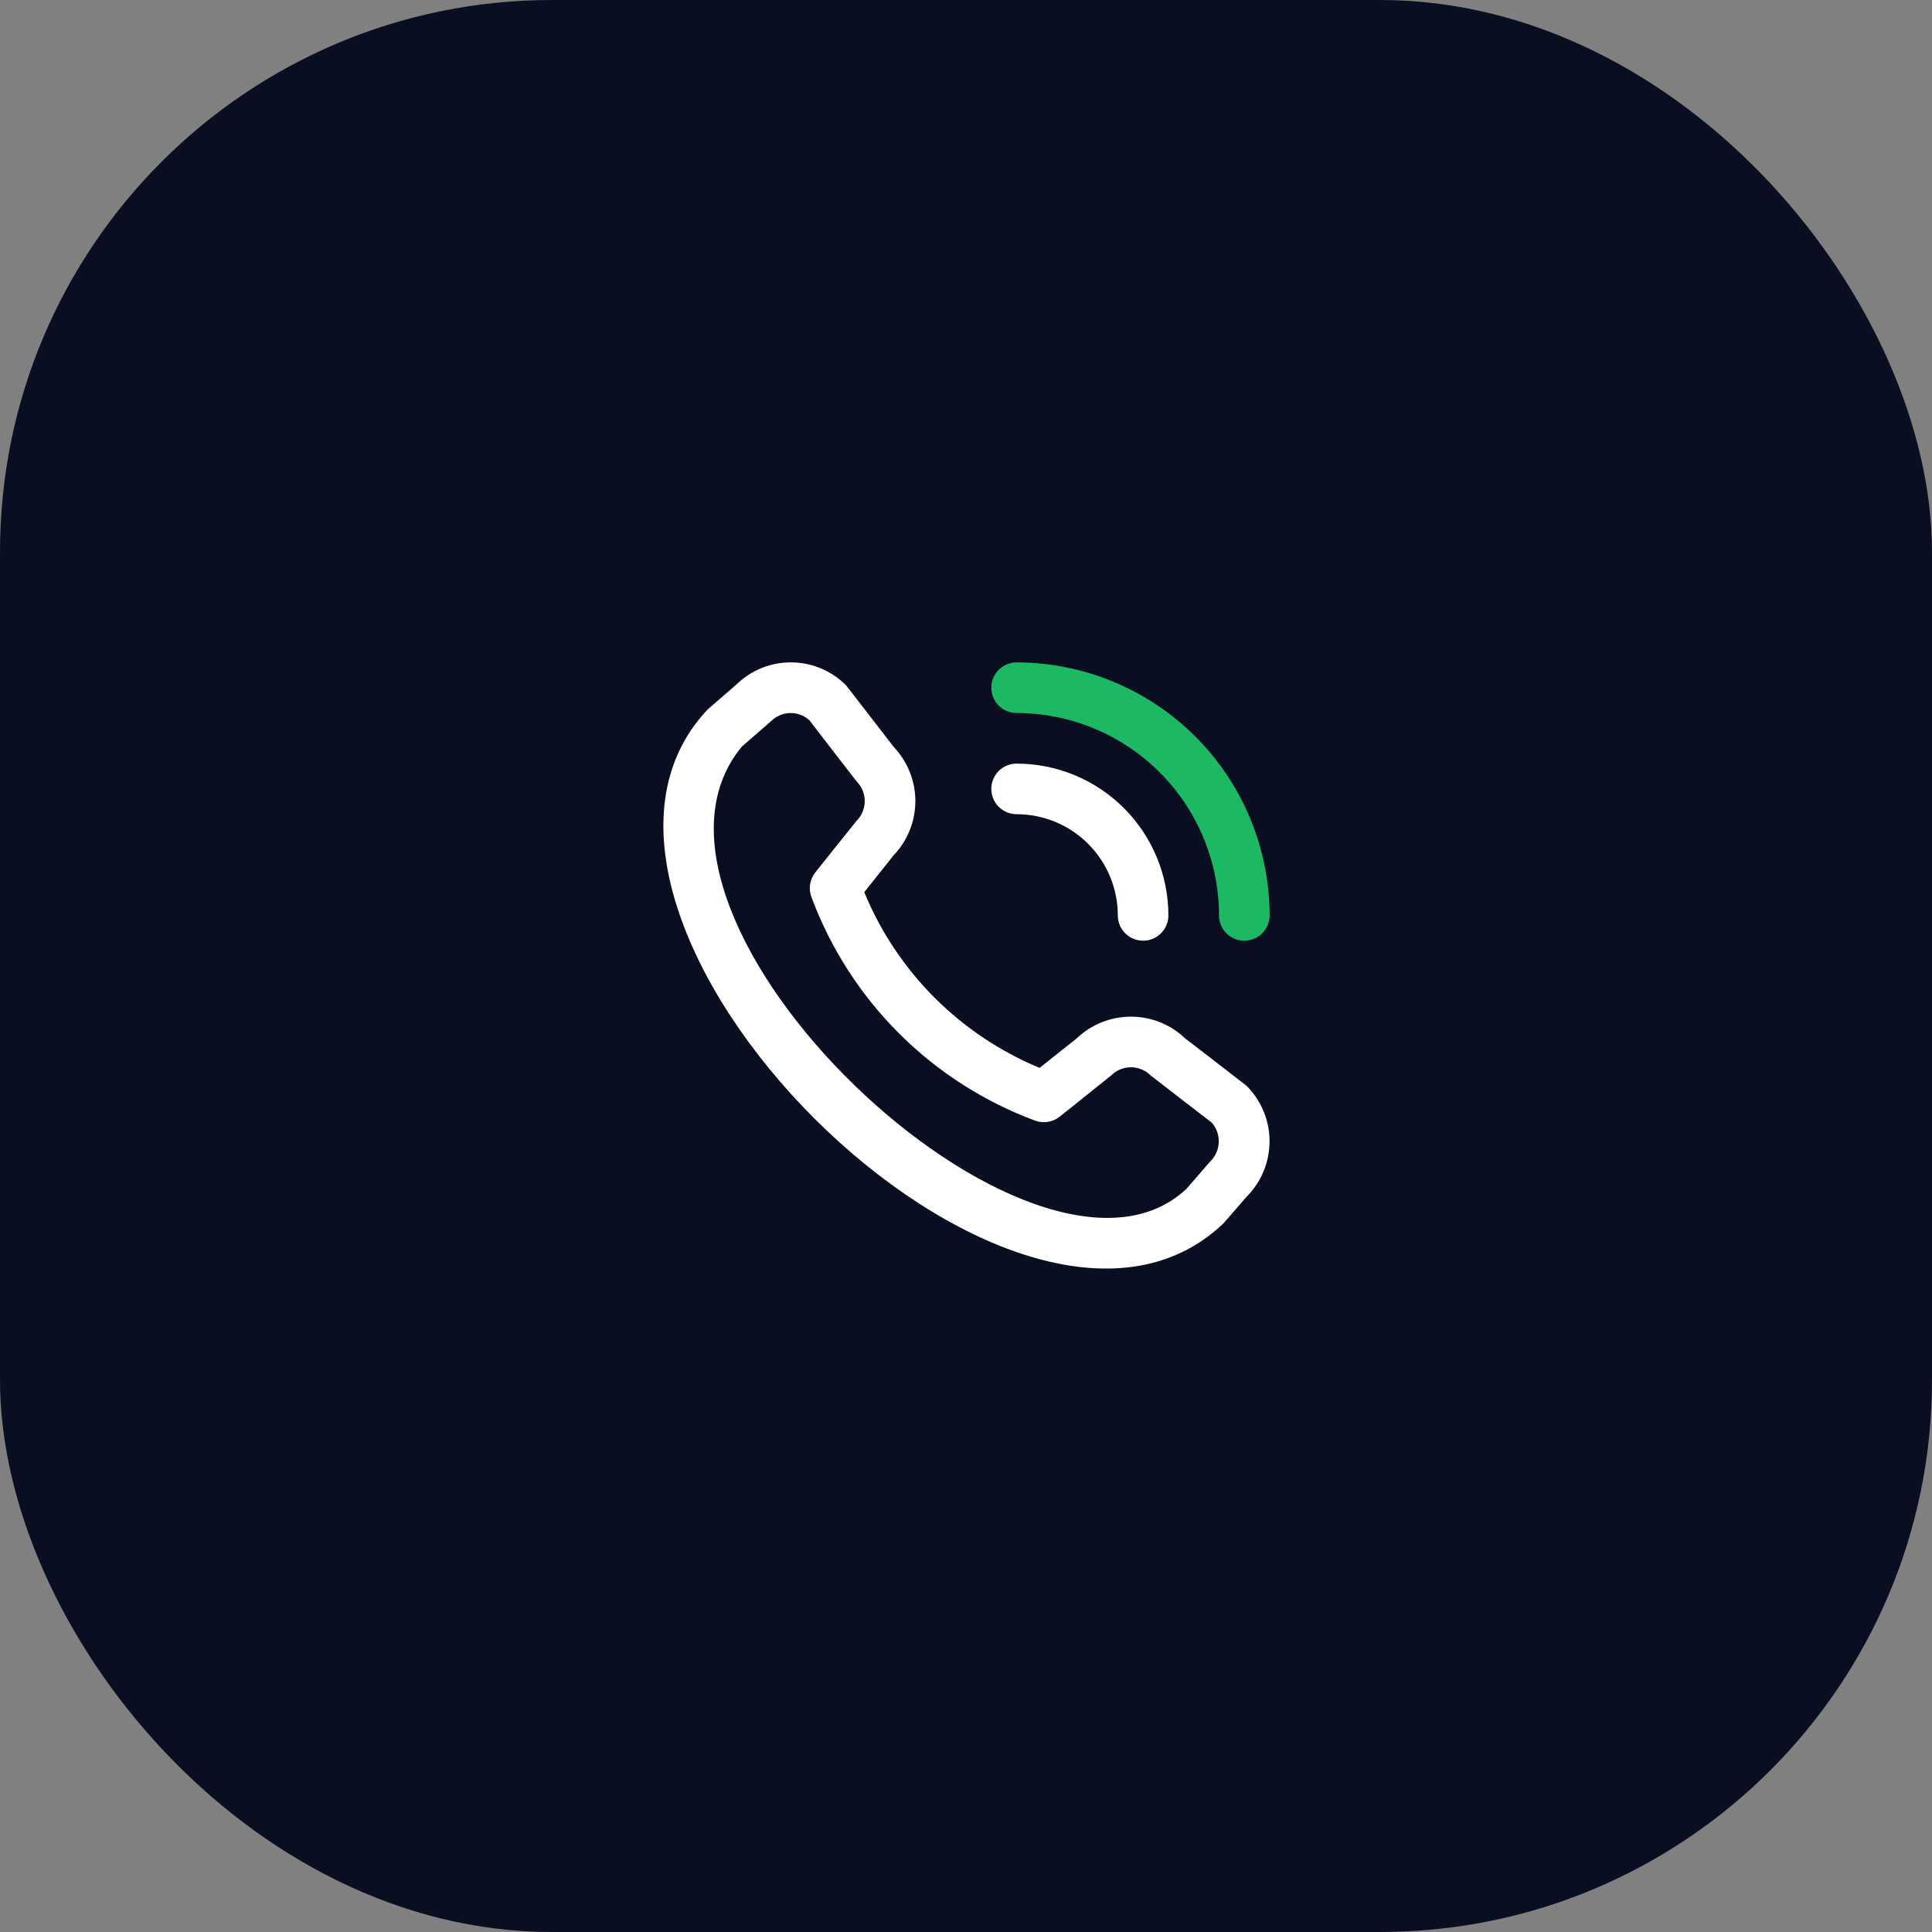
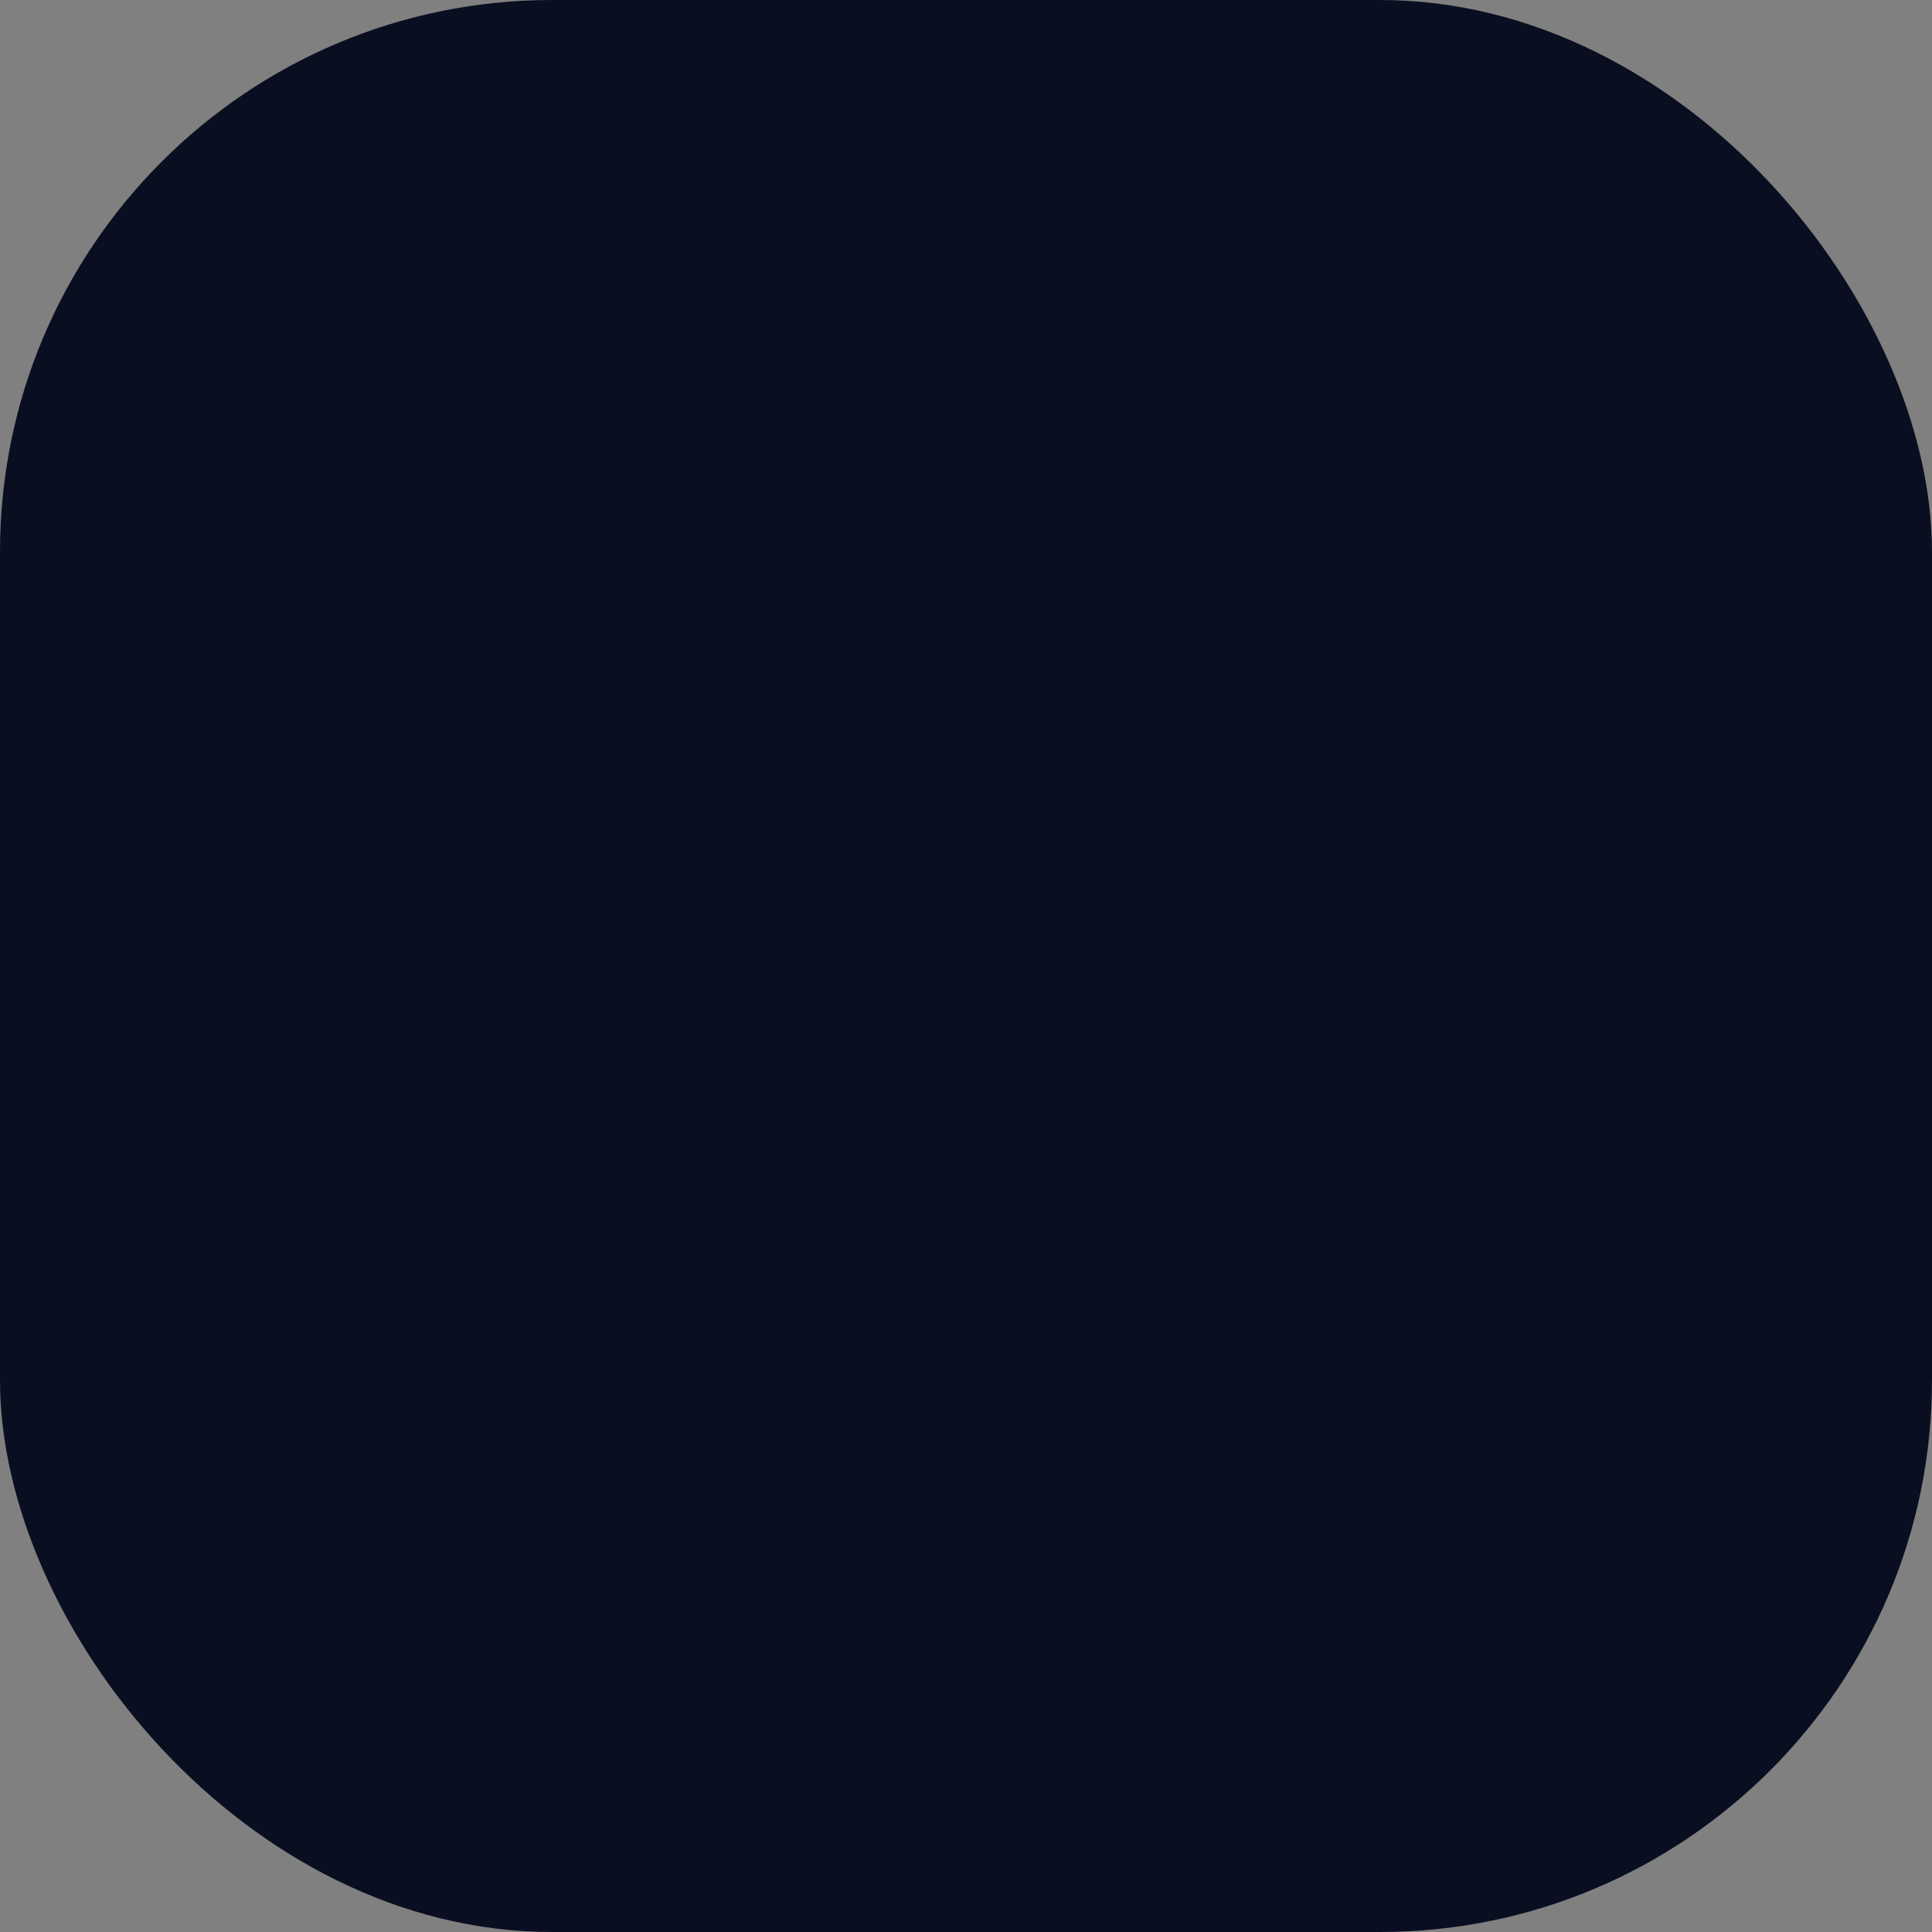
<svg xmlns="http://www.w3.org/2000/svg" width="70" height="70" viewBox="0 0 70 70" fill="none">
  <rect x="0" y="0" width="70" height="70" fill="#808080" stroke="none" />
  <rect width="70" height="70" rx="20" fill="#0A0E21" />
  <g clip-path="url(#clip0_97_9697)">
-     <path d="M45.169 39.344C45.7 39.877 45.998 40.598 45.998 41.351C45.998 42.103 45.7 42.825 45.169 43.357L44.334 44.319C36.827 51.506 18.558 33.242 25.634 25.71L26.689 24.794C27.222 24.277 27.937 23.992 28.679 23.999C29.422 24.006 30.131 24.304 30.655 24.831C30.683 24.859 32.382 27.065 32.382 27.065C32.886 27.595 33.166 28.298 33.165 29.029C33.164 29.76 32.881 30.463 32.376 30.991L31.314 32.325C31.901 33.752 32.765 35.05 33.855 36.142C34.946 37.235 36.241 38.101 37.667 38.691L39.01 37.623C39.538 37.118 40.241 36.836 40.971 36.835C41.702 36.834 42.405 37.114 42.935 37.618C42.935 37.618 45.14 39.316 45.169 39.344ZM43.907 40.677C43.907 40.677 41.714 38.989 41.685 38.961C41.496 38.774 41.241 38.669 40.975 38.669C40.709 38.669 40.454 38.774 40.265 38.961C40.24 38.987 38.392 40.46 38.392 40.46C38.267 40.559 38.119 40.624 37.961 40.648C37.804 40.673 37.643 40.656 37.494 40.599C35.647 39.911 33.968 38.834 32.573 37.441C31.178 36.048 30.099 34.372 29.408 32.525C29.347 32.374 29.327 32.21 29.35 32.049C29.374 31.887 29.44 31.736 29.541 31.608C29.541 31.608 31.014 29.759 31.039 29.735C31.226 29.546 31.331 29.291 31.331 29.025C31.331 28.759 31.226 28.504 31.039 28.315C31.011 28.287 29.323 26.092 29.323 26.092C29.131 25.92 28.881 25.828 28.624 25.835C28.366 25.841 28.121 25.946 27.939 26.128L26.885 27.044C21.713 33.263 37.545 48.217 42.994 43.067L43.829 42.104C44.025 41.923 44.142 41.673 44.157 41.406C44.172 41.14 44.082 40.878 43.907 40.677Z" fill="white" />
    <path d="M39.426 30.574C38.739 29.886 37.806 29.5 36.833 29.5C36.59 29.5 36.357 29.403 36.185 29.232C36.013 29.06 35.917 28.826 35.917 28.583C35.917 28.34 36.013 28.107 36.185 27.935C36.357 27.763 36.59 27.667 36.833 27.667C38.292 27.668 39.69 28.248 40.721 29.279C41.752 30.31 42.332 31.708 42.333 33.167C42.333 33.41 42.237 33.643 42.065 33.815C41.893 33.987 41.66 34.083 41.417 34.083C41.174 34.083 40.941 33.987 40.769 33.815C40.597 33.643 40.5 33.41 40.5 33.167C40.5 32.194 40.114 31.262 39.426 30.574Z" fill="white" />
-     <path d="M36.185 24.268C36.013 24.44 35.917 24.674 35.917 24.917C35.917 25.16 36.013 25.393 36.185 25.565C36.357 25.737 36.59 25.833 36.833 25.833C38.778 25.835 40.642 26.609 42.017 27.984C43.391 29.358 44.165 31.222 44.167 33.167C44.167 33.41 44.263 33.643 44.435 33.815C44.607 33.987 44.84 34.083 45.083 34.083C45.327 34.083 45.56 33.987 45.732 33.815C45.904 33.643 46 33.41 46 33.167C45.997 30.736 45.031 28.406 43.312 26.688C41.594 24.969 39.264 24.003 36.833 24C36.59 24 36.357 24.097 36.185 24.268Z" fill="#1CB864" />
  </g>
  <defs>
    <clipPath id="clip0_97_9697">
-       <rect width="22" height="22" fill="white" transform="translate(24 24)" />
-     </clipPath>
+       </clipPath>
  </defs>
</svg>